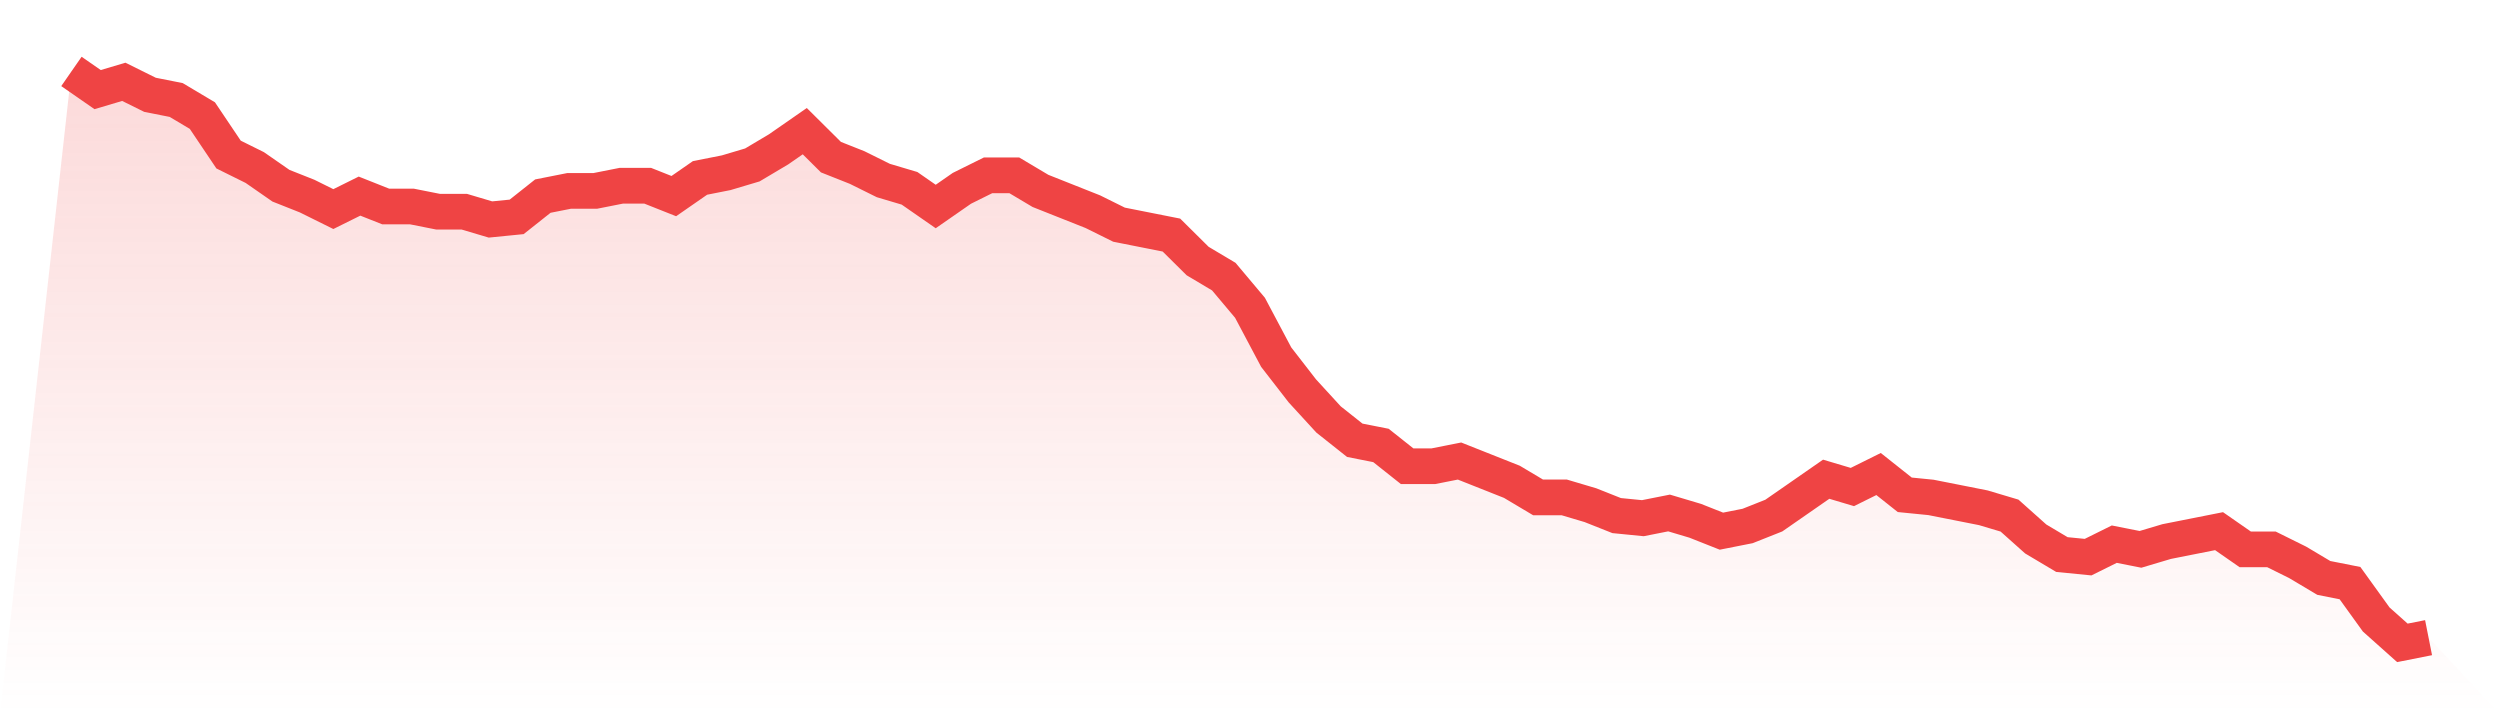
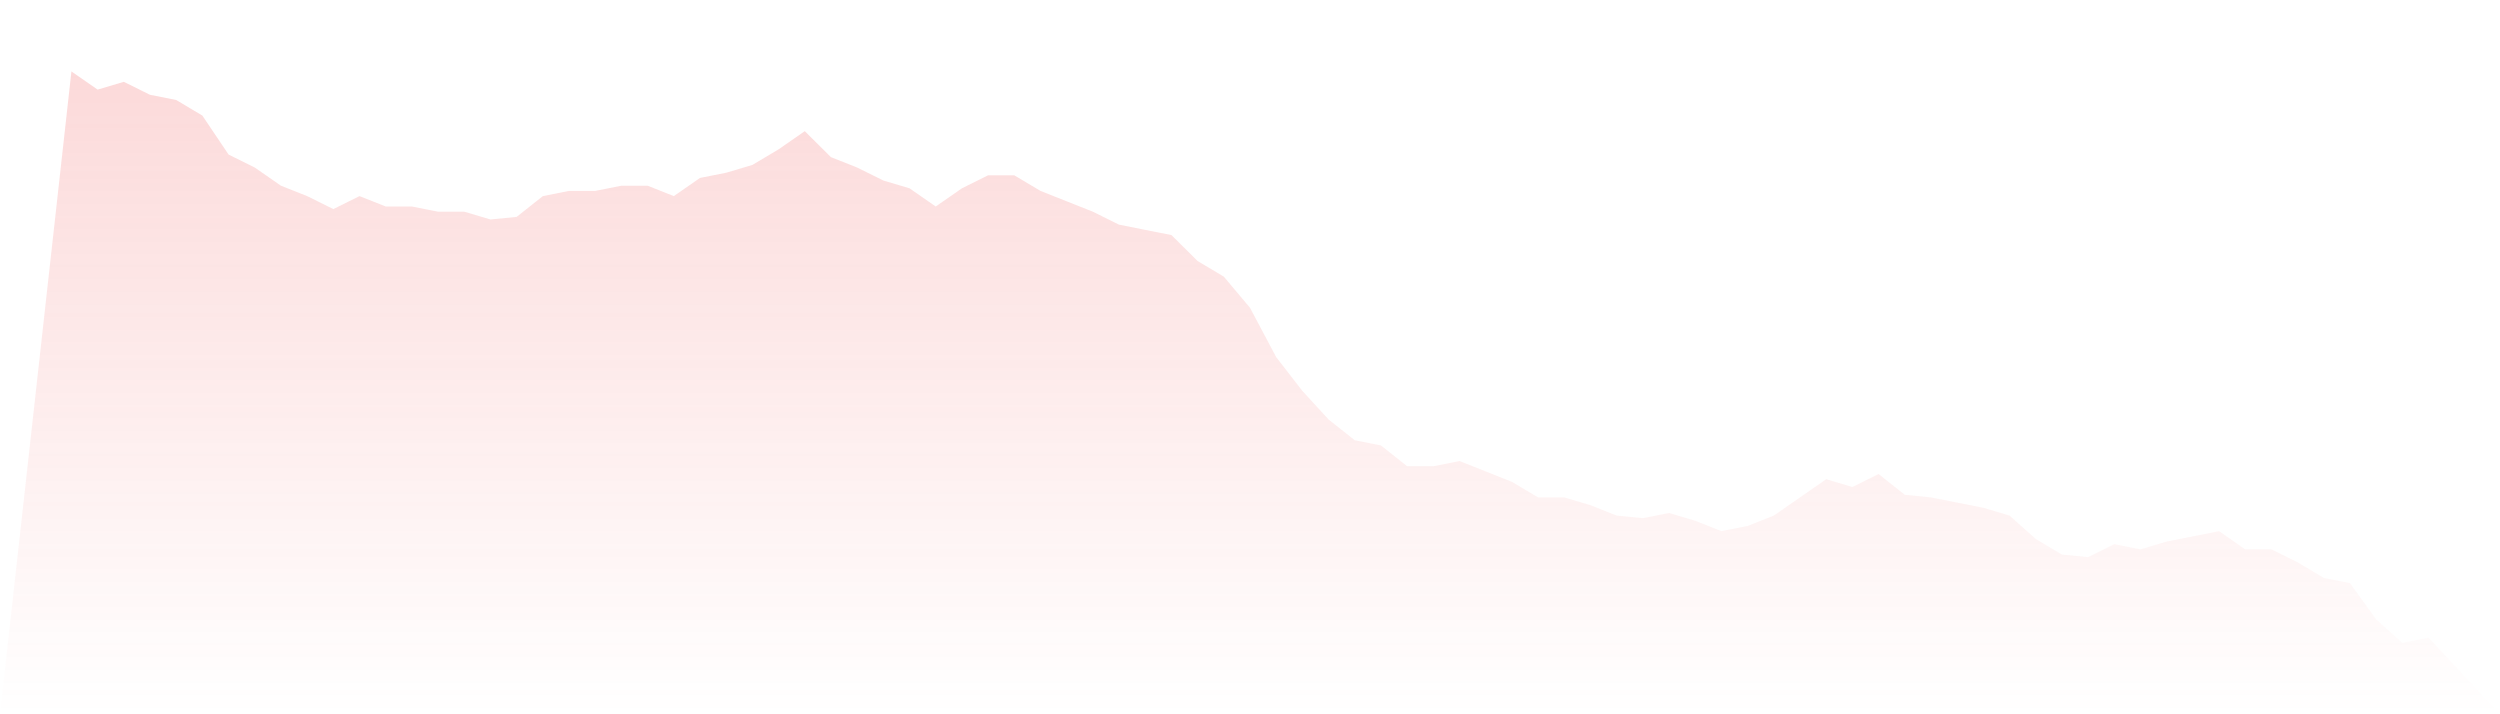
<svg xmlns="http://www.w3.org/2000/svg" viewBox="0 0 140 40">
  <defs>
    <linearGradient id="gradient" x1="0" x2="0" y1="0" y2="1">
      <stop offset="0%" stop-color="#ef4444" stop-opacity="0.2" />
      <stop offset="100%" stop-color="#ef4444" stop-opacity="0" />
    </linearGradient>
  </defs>
  <path d="M4,4 L4,4 L5.467,5.018 L6.933,4.582 L8.4,5.309 L9.867,5.6 L11.333,6.473 L12.8,8.655 L14.267,9.382 L15.733,10.4 L17.2,10.982 L18.667,11.709 L20.133,10.982 L21.6,11.564 L23.067,11.564 L24.533,11.855 L26,11.855 L27.467,12.291 L28.933,12.145 L30.4,10.982 L31.867,10.691 L33.333,10.691 L34.8,10.4 L36.267,10.4 L37.733,10.982 L39.2,9.964 L40.667,9.673 L42.133,9.236 L43.6,8.364 L45.067,7.345 L46.533,8.8 L48,9.382 L49.467,10.109 L50.933,10.545 L52.4,11.564 L53.867,10.545 L55.333,9.818 L56.8,9.818 L58.267,10.691 L59.733,11.273 L61.2,11.855 L62.667,12.582 L64.133,12.873 L65.6,13.164 L67.067,14.618 L68.533,15.491 L70,17.236 L71.467,20 L72.933,21.891 L74.4,23.491 L75.867,24.655 L77.333,24.945 L78.8,26.109 L80.267,26.109 L81.733,25.818 L83.2,26.4 L84.667,26.982 L86.133,27.855 L87.6,27.855 L89.067,28.291 L90.533,28.873 L92,29.018 L93.467,28.727 L94.933,29.164 L96.4,29.745 L97.867,29.455 L99.333,28.873 L100.8,27.855 L102.267,26.836 L103.733,27.273 L105.2,26.545 L106.667,27.709 L108.133,27.855 L109.6,28.145 L111.067,28.436 L112.533,28.873 L114,30.182 L115.467,31.055 L116.933,31.2 L118.4,30.473 L119.867,30.764 L121.333,30.327 L122.8,30.036 L124.267,29.745 L125.733,30.764 L127.2,30.764 L128.667,31.491 L130.133,32.364 L131.6,32.655 L133.067,34.691 L134.533,36 L136,35.709 L140,40 L0,40 z" fill="url(#gradient)" />
-   <path d="M4,4 L4,4 L5.467,5.018 L6.933,4.582 L8.4,5.309 L9.867,5.6 L11.333,6.473 L12.8,8.655 L14.267,9.382 L15.733,10.4 L17.2,10.982 L18.667,11.709 L20.133,10.982 L21.6,11.564 L23.067,11.564 L24.533,11.855 L26,11.855 L27.467,12.291 L28.933,12.145 L30.4,10.982 L31.867,10.691 L33.333,10.691 L34.8,10.4 L36.267,10.4 L37.733,10.982 L39.2,9.964 L40.667,9.673 L42.133,9.236 L43.6,8.364 L45.067,7.345 L46.533,8.8 L48,9.382 L49.467,10.109 L50.933,10.545 L52.4,11.564 L53.867,10.545 L55.333,9.818 L56.8,9.818 L58.267,10.691 L59.733,11.273 L61.2,11.855 L62.667,12.582 L64.133,12.873 L65.6,13.164 L67.067,14.618 L68.533,15.491 L70,17.236 L71.467,20 L72.933,21.891 L74.4,23.491 L75.867,24.655 L77.333,24.945 L78.8,26.109 L80.267,26.109 L81.733,25.818 L83.2,26.4 L84.667,26.982 L86.133,27.855 L87.6,27.855 L89.067,28.291 L90.533,28.873 L92,29.018 L93.467,28.727 L94.933,29.164 L96.4,29.745 L97.867,29.455 L99.333,28.873 L100.8,27.855 L102.267,26.836 L103.733,27.273 L105.2,26.545 L106.667,27.709 L108.133,27.855 L109.6,28.145 L111.067,28.436 L112.533,28.873 L114,30.182 L115.467,31.055 L116.933,31.2 L118.4,30.473 L119.867,30.764 L121.333,30.327 L122.8,30.036 L124.267,29.745 L125.733,30.764 L127.2,30.764 L128.667,31.491 L130.133,32.364 L131.6,32.655 L133.067,34.691 L134.533,36 L136,35.709" fill="none" stroke="#ef4444" stroke-width="2" />
</svg>